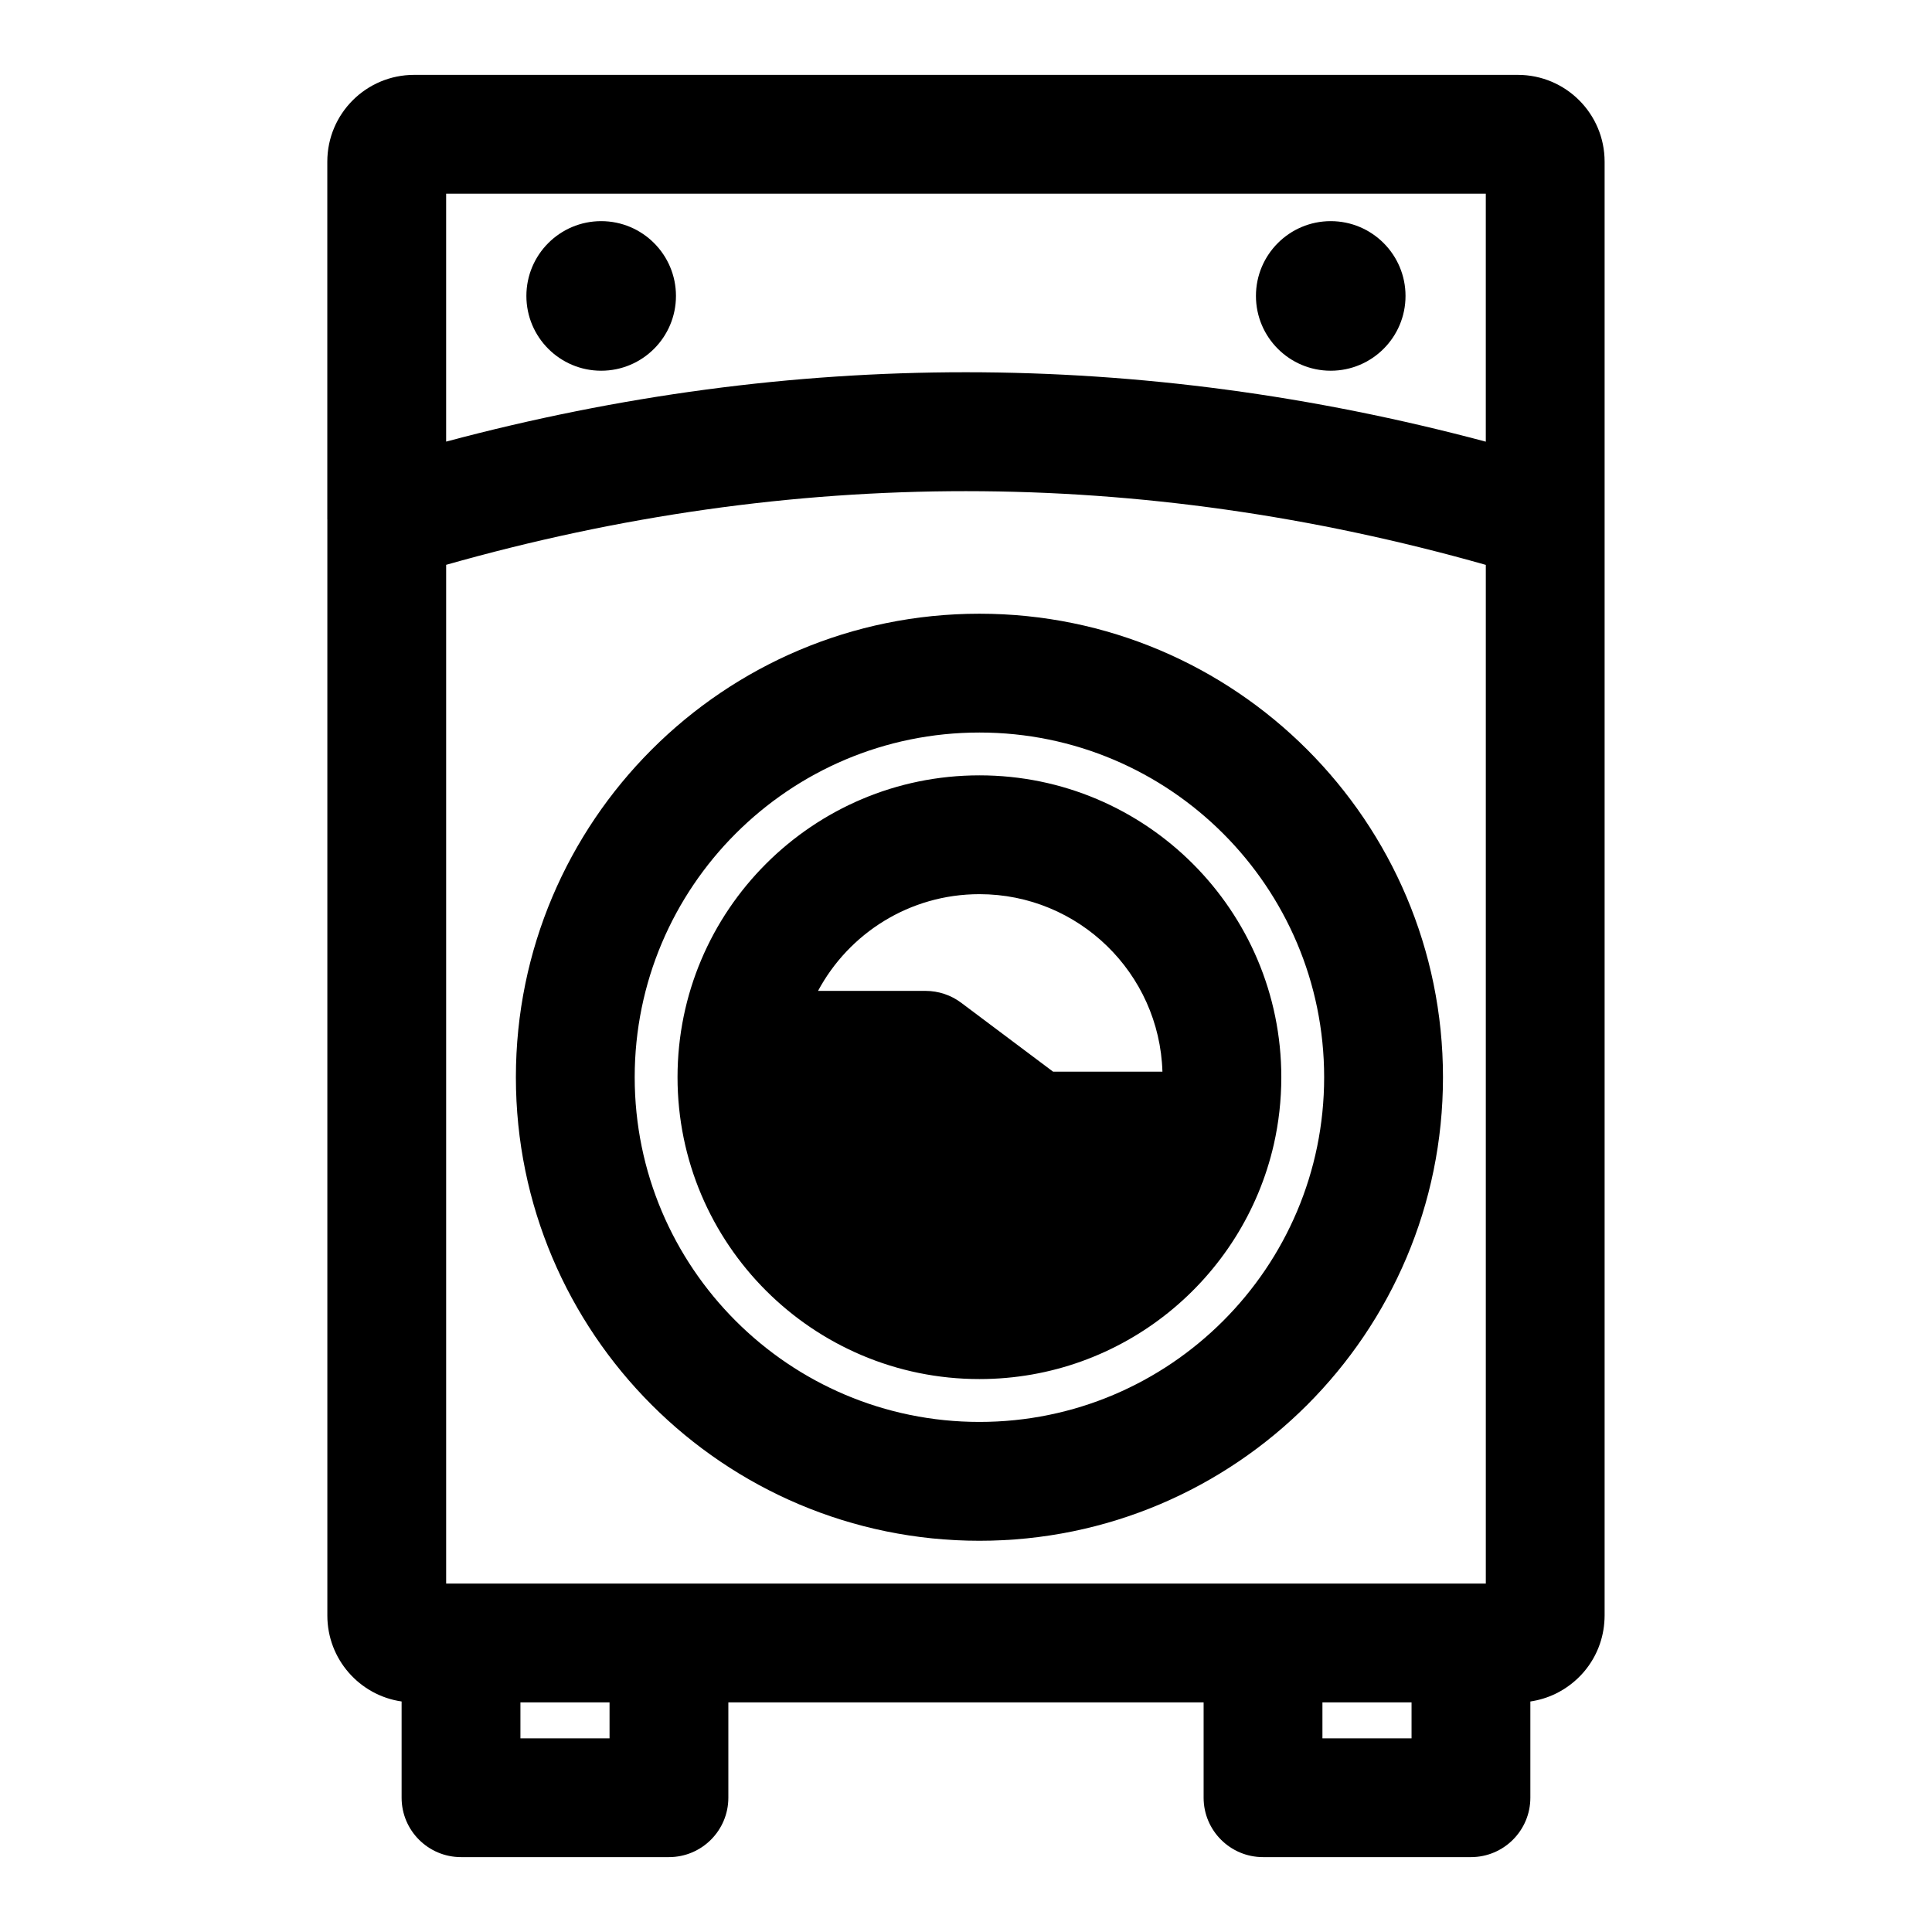
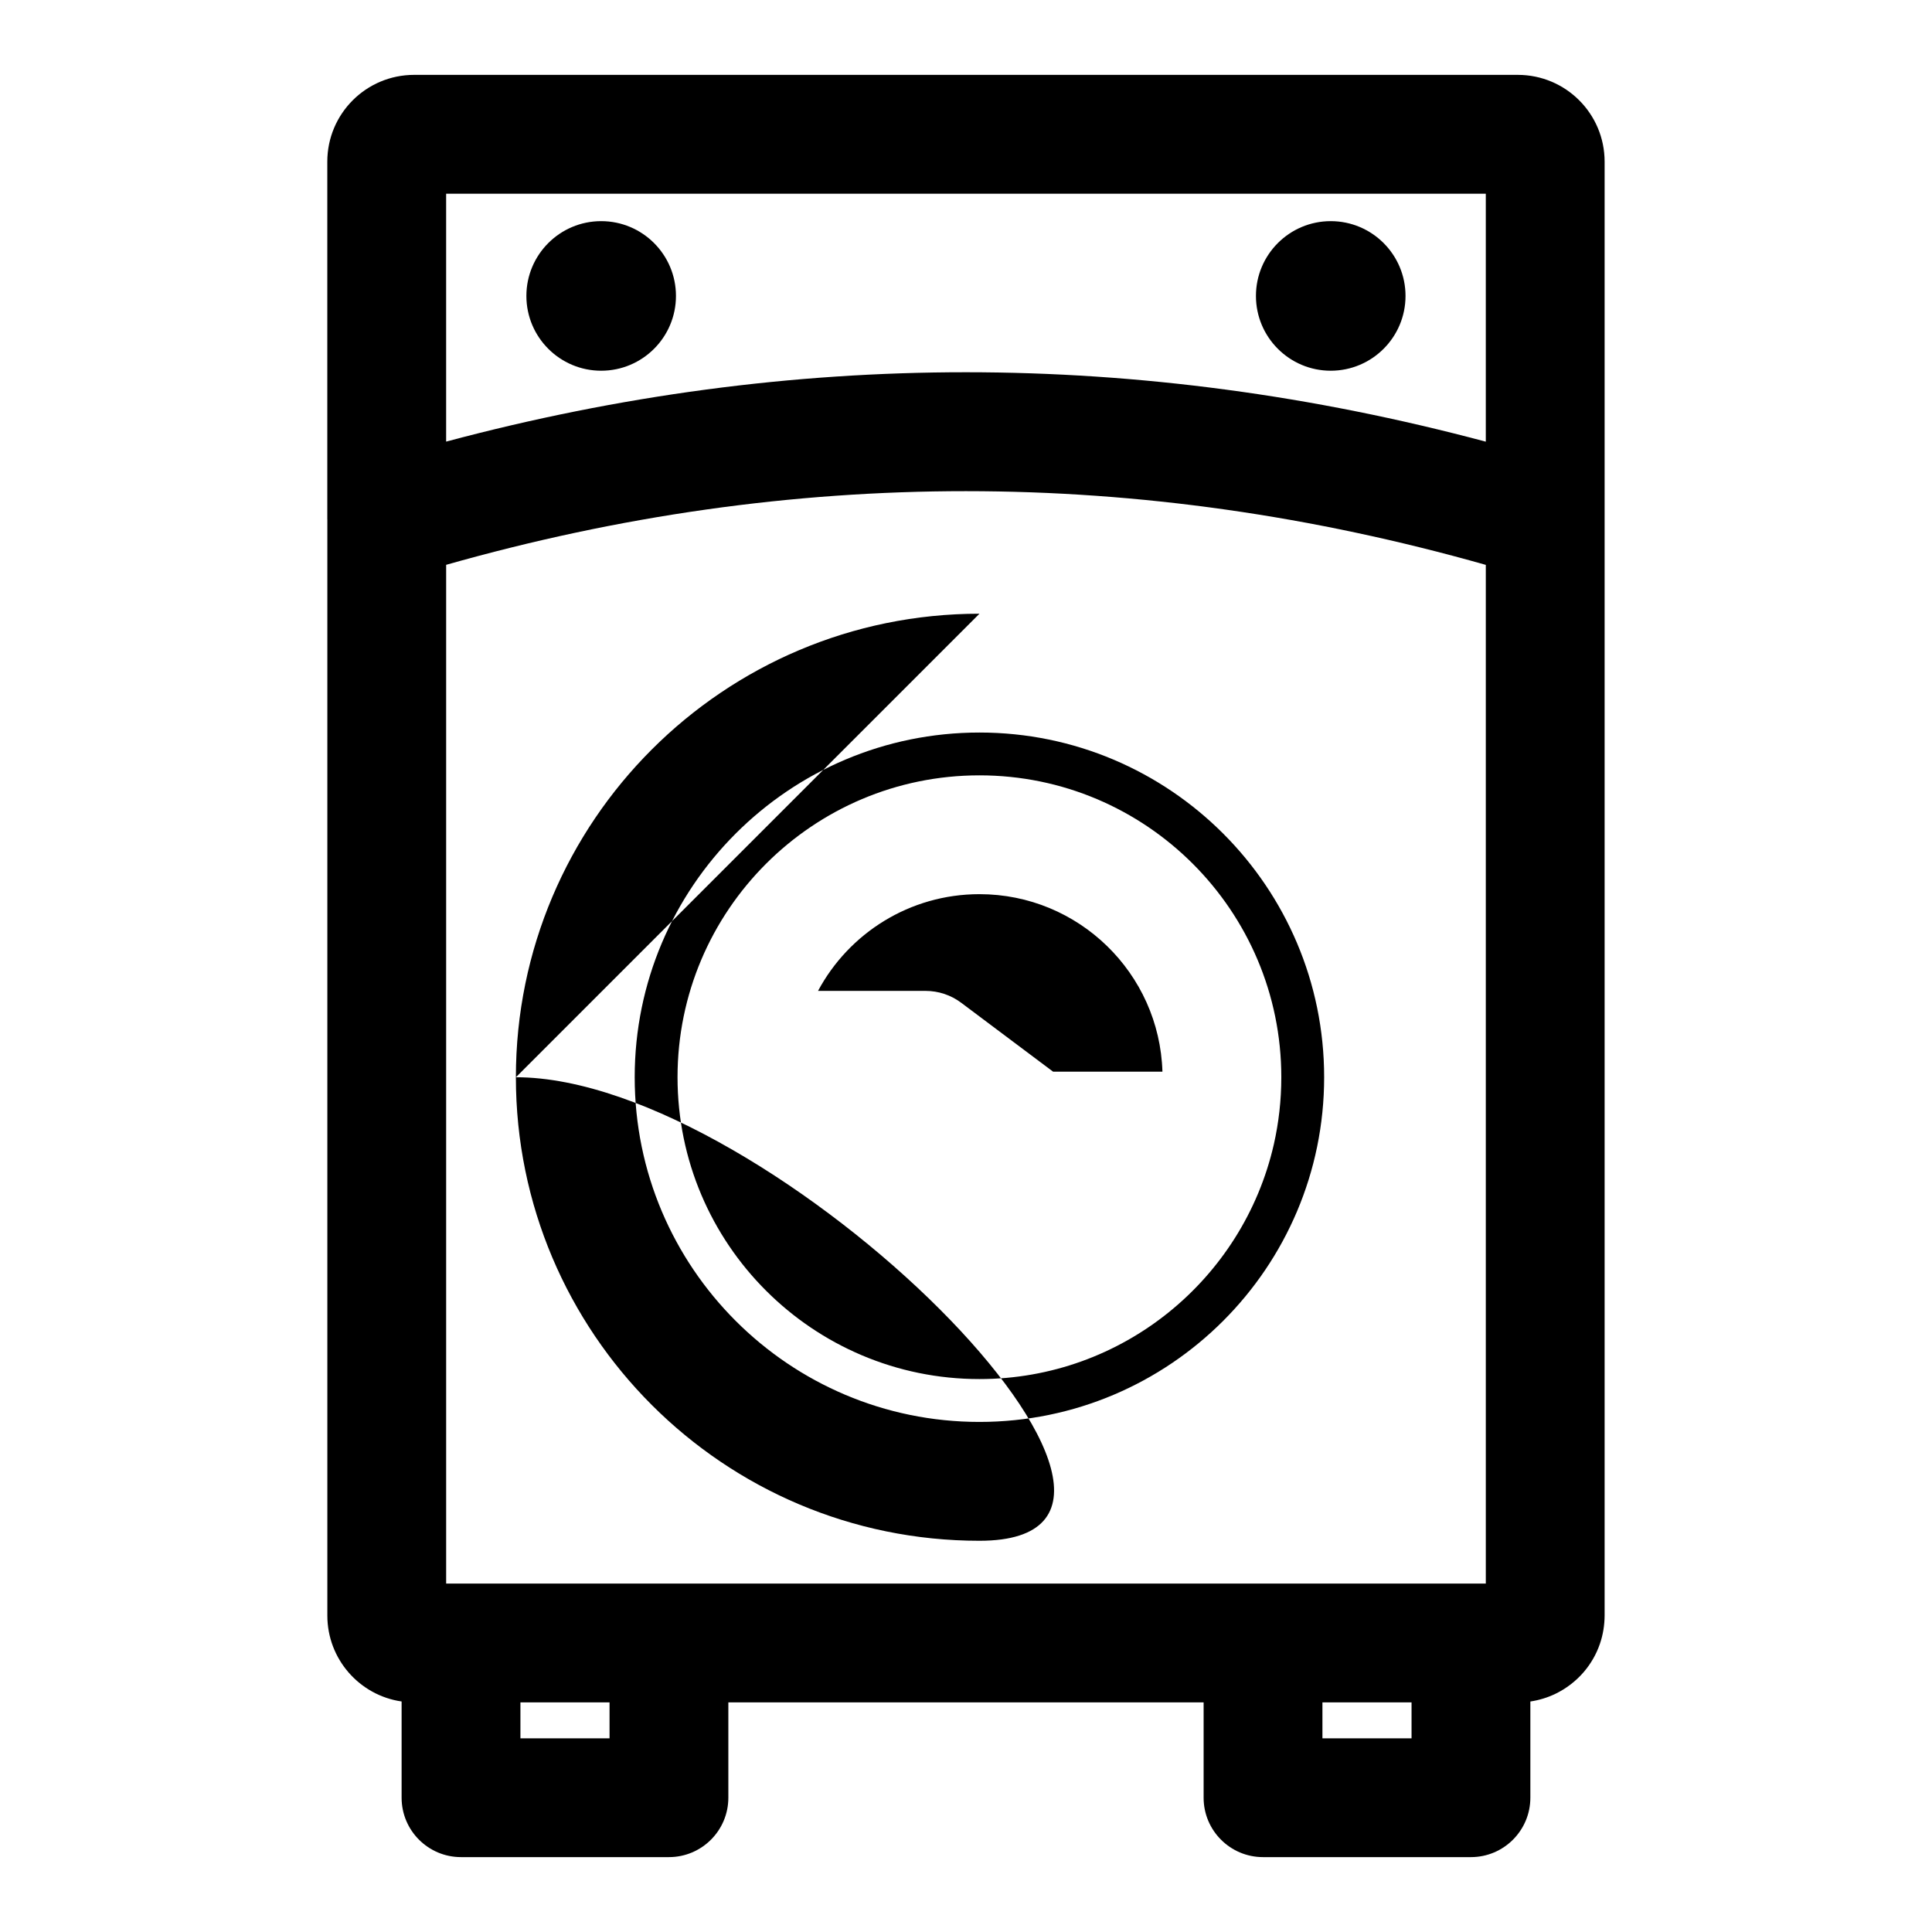
<svg xmlns="http://www.w3.org/2000/svg" fill="#000000" width="800px" height="800px" version="1.1" viewBox="144 144 512 512">
-   <path d="m230.75 281.62v0.613 289.91c0 11.57 8.551 21.16 19.68 22.766v25.504c0 8.691 7.055 15.742 15.742 15.742h55.105c8.691 0 15.742-7.055 15.742-15.742v-25.27h125.95v25.27c0 8.691 7.055 15.742 15.742 15.742h55.105c8.691 0 15.742-7.055 15.742-15.742v-25.504h0.031c2.297-0.348 4.519-1.023 6.613-2.031 2.867-1.387 5.449-3.371 7.512-5.777 1.875-2.188 3.336-4.723 4.266-7.445 0.836-2.41 1.242-4.961 1.258-7.512v-289.91-0.613-94.777c0-12.707-10.297-23.004-23.02-23.004h-292.46c-12.723 0-23.02 10.297-23.02 23.004v94.777zm74.785 313.53v9.523h-23.617v-9.523zm212.54 0v9.523h-23.617v-9.523zm19.68-301.45c-91.852-26.023-183.69-26.07-275.52-0.016v269.98h275.52zm-134.19 12.941c-67.793 0-122.85 55.043-122.85 122.84s55.059 122.84 122.85 122.84c67.793 0 122.84-55.043 122.84-122.84s-55.043-122.84-122.84-122.84zm0 31.488c50.414 0 91.348 40.934 91.348 91.348s-40.934 91.348-91.348 91.348c-50.43 0-91.363-40.934-91.363-91.348s40.934-91.348 91.363-91.348zm77.996 109.21 0.031-0.125c1.289-5.715 1.969-11.652 1.969-17.742 0-44.145-35.848-79.996-79.996-79.996-44.16 0-80.012 35.848-80.012 79.996 0 44.16 35.848 79.996 80.012 79.996 38.008 0 69.855-26.559 77.996-62.125zm-29.504-19.332c-0.789-26.105-22.215-47.043-48.492-47.043-18.5 0-34.605 10.375-42.777 25.633h28.496c3.402 0 6.723 1.102 9.445 3.148l24.355 18.262zm85.695-166.96v-65.715h-275.52v65.699c91.836-24.527 183.69-24.496 275.52 0.016zm-41.094-58.441c-10.941 0-19.82 8.879-19.82 19.82 0 10.941 8.879 19.82 19.82 19.82 10.941 0 19.82-8.879 19.82-19.82 0-10.941-8.879-19.82-19.82-19.82zm-193.34 0c-10.941 0-19.82 8.879-19.82 19.82 0 10.941 8.879 19.82 19.82 19.82s19.82-8.879 19.82-19.82c0-10.941-8.879-19.82-19.82-19.82z" fill-rule="evenodd" />
+   <path d="m230.75 281.62v0.613 289.91c0 11.57 8.551 21.16 19.68 22.766v25.504c0 8.691 7.055 15.742 15.742 15.742h55.105c8.691 0 15.742-7.055 15.742-15.742v-25.27h125.95v25.27c0 8.691 7.055 15.742 15.742 15.742h55.105c8.691 0 15.742-7.055 15.742-15.742v-25.504h0.031c2.297-0.348 4.519-1.023 6.613-2.031 2.867-1.387 5.449-3.371 7.512-5.777 1.875-2.188 3.336-4.723 4.266-7.445 0.836-2.41 1.242-4.961 1.258-7.512v-289.91-0.613-94.777c0-12.707-10.297-23.004-23.02-23.004h-292.46c-12.723 0-23.02 10.297-23.02 23.004v94.777zm74.785 313.53v9.523h-23.617v-9.523zm212.54 0v9.523h-23.617v-9.523zm19.68-301.45c-91.852-26.023-183.69-26.07-275.52-0.016v269.98h275.52zm-134.19 12.941c-67.793 0-122.85 55.043-122.85 122.84s55.059 122.84 122.85 122.84s-55.043-122.84-122.84-122.84zm0 31.488c50.414 0 91.348 40.934 91.348 91.348s-40.934 91.348-91.348 91.348c-50.43 0-91.363-40.934-91.363-91.348s40.934-91.348 91.363-91.348zm77.996 109.21 0.031-0.125c1.289-5.715 1.969-11.652 1.969-17.742 0-44.145-35.848-79.996-79.996-79.996-44.16 0-80.012 35.848-80.012 79.996 0 44.16 35.848 79.996 80.012 79.996 38.008 0 69.855-26.559 77.996-62.125zm-29.504-19.332c-0.789-26.105-22.215-47.043-48.492-47.043-18.5 0-34.605 10.375-42.777 25.633h28.496c3.402 0 6.723 1.102 9.445 3.148l24.355 18.262zm85.695-166.96v-65.715h-275.52v65.699c91.836-24.527 183.69-24.496 275.52 0.016zm-41.094-58.441c-10.941 0-19.82 8.879-19.82 19.82 0 10.941 8.879 19.82 19.82 19.82 10.941 0 19.82-8.879 19.82-19.82 0-10.941-8.879-19.82-19.82-19.82zm-193.34 0c-10.941 0-19.82 8.879-19.82 19.82 0 10.941 8.879 19.82 19.82 19.82s19.82-8.879 19.82-19.82c0-10.941-8.879-19.82-19.82-19.82z" fill-rule="evenodd" />
</svg>